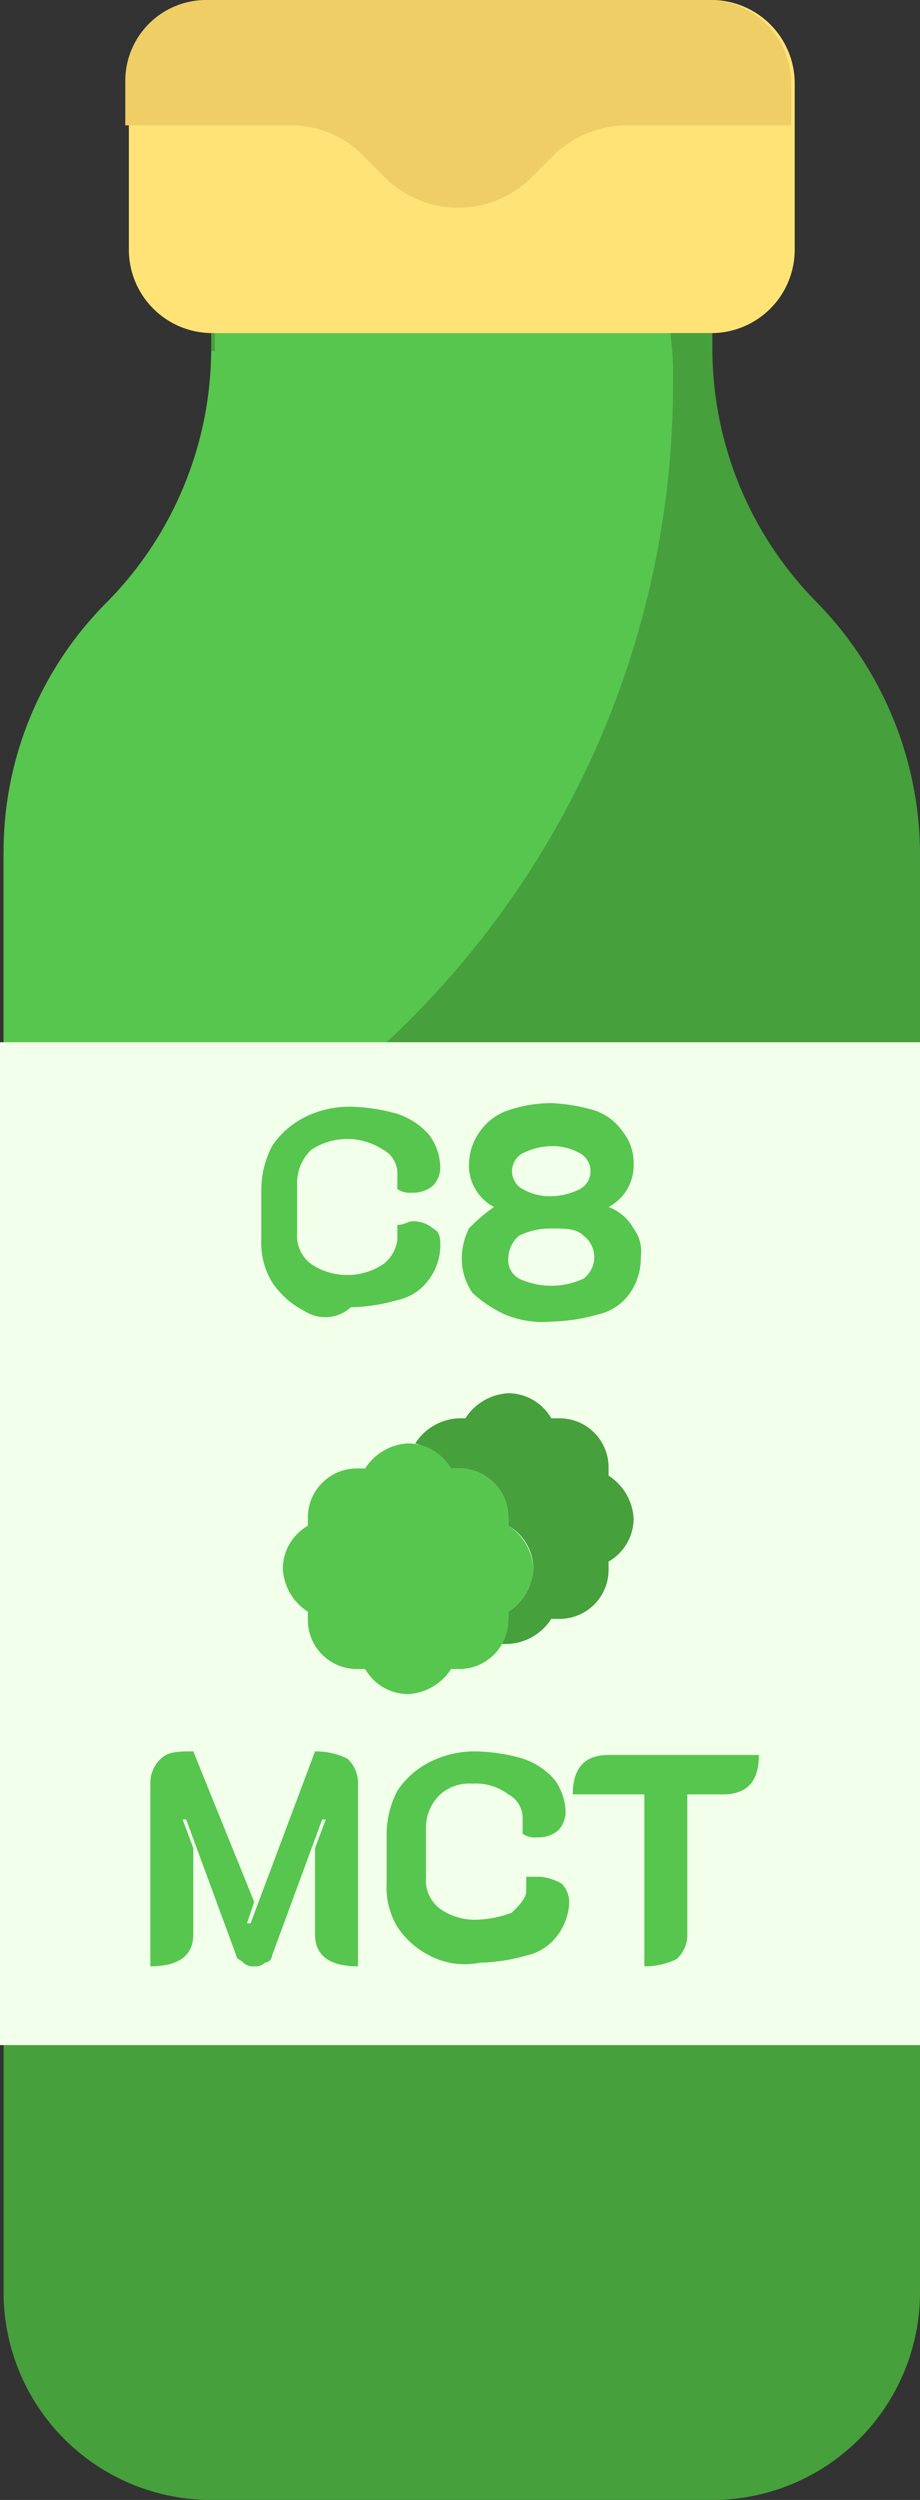
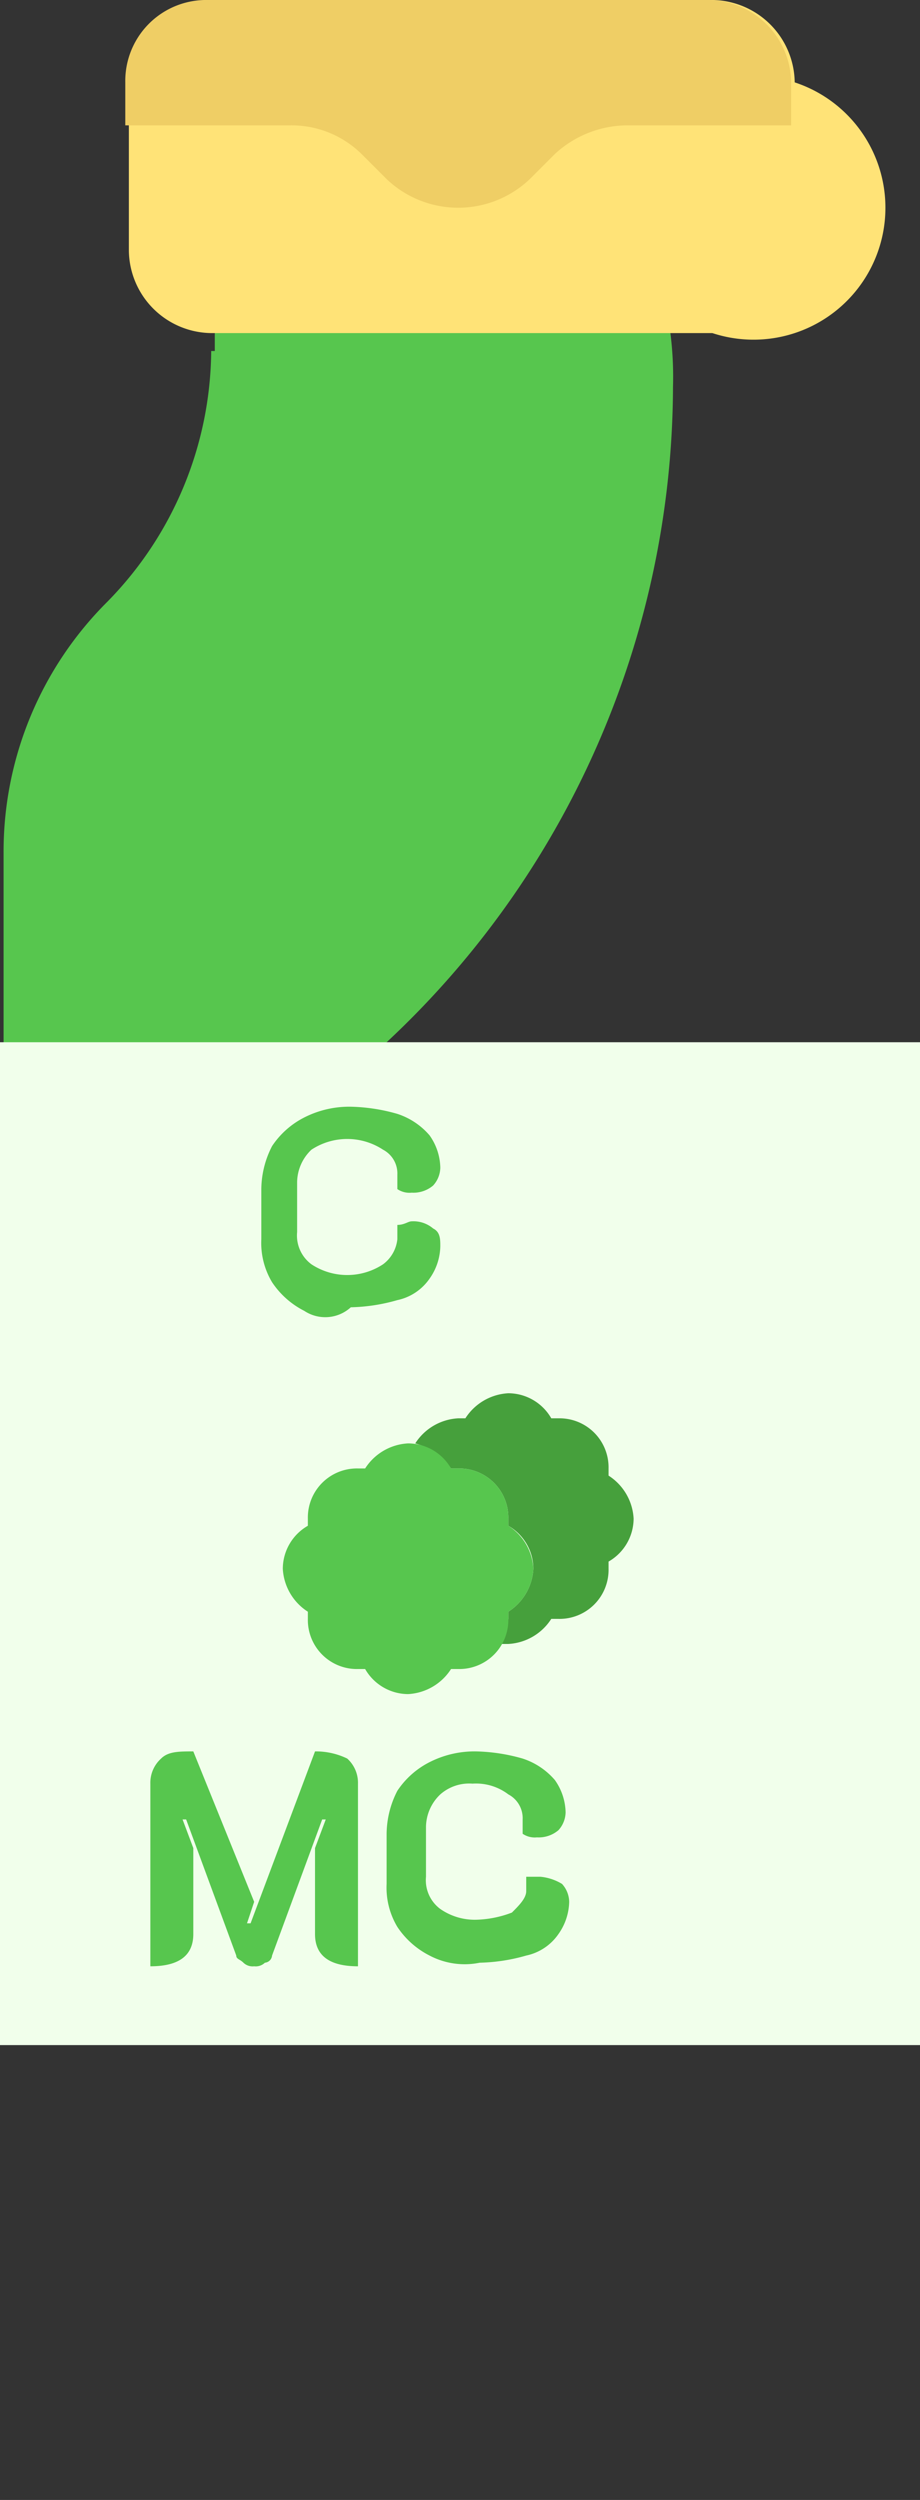
<svg xmlns="http://www.w3.org/2000/svg" viewBox="0 0 25.7 69.8">
  <rect x="0" y="0" width="25.7" height="69.8" fill="#333333" stroke="none" />
  <defs>
    <style>.cls-1{fill:#46a03c;}.cls-2{fill:#57c64e;}.cls-3{fill:#ffe377;}.cls-4{fill:#efce65;}.cls-5{fill:#f1ffeb;}</style>
  </defs>
  <g id="Layer_2" data-name="Layer 2">
    <g id="Слой_1" data-name="Слой 1">
-       <path class="cls-1" d="M19.9,9.3v.5a10.09,10.09,0,0,0,2.9,7,10.09,10.09,0,0,1,2.9,7V64a5.8,5.8,0,0,1-5.8,5.8H5.9A5.8,5.8,0,0,1,.1,64V23.9a10.09,10.09,0,0,1,2.9-7,9.84,9.84,0,0,0,2.9-7V9.3" />
      <path class="cls-2" d="M5.9,9.8a10.09,10.09,0,0,1-2.9,7,9.84,9.84,0,0,0-2.9,7V35A25.11,25.11,0,0,0,18.8,10.8a9.7,9.7,0,0,0-.1-1.7H6v.7Z" />
-       <path class="cls-3" d="M19.9,9.3H5.9A2.33,2.33,0,0,1,3.6,7V2.3A2.26,2.26,0,0,1,5.9,0h14a2.33,2.33,0,0,1,2.3,2.3V7A2.33,2.33,0,0,1,19.9,9.3Z" />
+       <path class="cls-3" d="M19.9,9.3H5.9A2.33,2.33,0,0,1,3.6,7V2.3A2.26,2.26,0,0,1,5.9,0h14a2.33,2.33,0,0,1,2.3,2.3A2.33,2.33,0,0,1,19.9,9.3Z" />
      <path class="cls-4" d="M22.2,3.5H17.5a3,3,0,0,0-2,.8l-.7.7a2.9,2.9,0,0,1-4,0l-.7-.7a2.79,2.79,0,0,0-2-.8H3.5V2.3A2.26,2.26,0,0,1,5.8,0h14a2.33,2.33,0,0,1,2.3,2.3V3.5Z" />
      <path class="cls-5" d="M0,29.1H25.7v28H0Z" />
      <path class="cls-1" d="M14,45.9h.2a1.52,1.52,0,0,0,1.2-.7h.2A1.37,1.37,0,0,0,17,43.8v-.2a1.39,1.39,0,0,0,.7-1.2,1.52,1.52,0,0,0-.7-1.2V41a1.37,1.37,0,0,0-1.4-1.4h-.2a1.39,1.39,0,0,0-1.2-.7,1.52,1.52,0,0,0-1.2.7h-.2a1.52,1.52,0,0,0-1.2.7h0a1.83,1.83,0,0,1,1,.7h.2a1.37,1.37,0,0,1,1.4,1.4v.2a1.39,1.39,0,0,1,.7,1.2,1.52,1.52,0,0,1-.7,1.2v.2a2.54,2.54,0,0,1-.2.7Z" />
      <path class="cls-2" d="M14.9,43.8a1.52,1.52,0,0,0-.7-1.2v-.2A1.37,1.37,0,0,0,12.8,41h-.2a1.39,1.39,0,0,0-1.2-.7,1.52,1.52,0,0,0-1.2.7H10a1.37,1.37,0,0,0-1.4,1.4v.2a1.39,1.39,0,0,0-.7,1.2A1.52,1.52,0,0,0,8.6,45v.2A1.37,1.37,0,0,0,10,46.6h.2a1.39,1.39,0,0,0,1.2.7,1.52,1.52,0,0,0,1.2-.7h.2a1.37,1.37,0,0,0,1.4-1.4V45A1.52,1.52,0,0,0,14.9,43.8Z" />
      <path class="cls-2" d="M8.5,36.6a2.36,2.36,0,0,1-.9-.8,2.13,2.13,0,0,1-.3-1.2V33.2A2.66,2.66,0,0,1,7.6,32a2.36,2.36,0,0,1,.9-.8,2.77,2.77,0,0,1,1.3-.3,5.07,5.07,0,0,1,1.3.2,2,2,0,0,1,.9.6,1.61,1.61,0,0,1,.3.9.76.76,0,0,1-.2.5.85.85,0,0,1-.6.2.6.6,0,0,1-.4-.1v-.4a.75.75,0,0,0-.4-.7,1.82,1.82,0,0,0-2,0,1.27,1.27,0,0,0-.4.9v1.4a1,1,0,0,0,.4.9,1.82,1.82,0,0,0,2,0,1,1,0,0,0,.4-.7v-.4c.2,0,.3-.1.4-.1a.85.85,0,0,1,.6.2c.2.1.2.3.2.5a1.61,1.61,0,0,1-.3.9,1.46,1.46,0,0,1-.9.6,5.07,5.07,0,0,1-1.3.2A1.06,1.06,0,0,1,8.5,36.6Z" />
-       <path class="cls-2" d="M14.1,36.7a3.49,3.49,0,0,1-.9-.6,1.69,1.69,0,0,1-.3-1,1.88,1.88,0,0,1,.2-.8,4.35,4.35,0,0,1,.7-.6,1.31,1.31,0,0,1-.7-1.2,1.61,1.61,0,0,1,.3-.9,1.56,1.56,0,0,1,.8-.6,3.73,3.73,0,0,1,1.2-.2,5,5,0,0,1,1.2.2,1.56,1.56,0,0,1,.8.6,1.4,1.4,0,0,1,.3.9,1.31,1.31,0,0,1-.7,1.2,1.34,1.34,0,0,1,.7.6,1.08,1.08,0,0,1,.2.8,1.69,1.69,0,0,1-.3,1,1.46,1.46,0,0,1-.9.6,5.07,5.07,0,0,1-1.3.2A2.74,2.74,0,0,1,14.1,36.7Zm2.2-1a.75.75,0,0,0,0-1.2c-.2-.2-.5-.2-.9-.2a2,2,0,0,0-.9.2.86.86,0,0,0-.3.6.6.6,0,0,0,.3.6,2.13,2.13,0,0,0,1.8,0Zm-.1-2.5a.57.57,0,0,0,0-1,1.55,1.55,0,0,0-.8-.2,1.88,1.88,0,0,0-.8.2.57.57,0,0,0,0,1,1.55,1.55,0,0,0,.8.2A1.88,1.88,0,0,0,16.2,33.2Z" />
      <path class="cls-2" d="M4.2,49.8a.91.91,0,0,1,.3-.7c.2-.2.5-.2.9-.2l1.7,4.2-.2.6H7l1.8-4.8a2,2,0,0,1,.9.2.91.91,0,0,1,.3.7v5.1q-1.2,0-1.2-.9V51.6l.3-.8H9L7.6,54.6a.22.22,0,0,1-.2.2.37.37,0,0,1-.3.1.37.37,0,0,1-.3-.1c-.1-.1-.2-.1-.2-.2L5.2,50.8H5.1l.3.8V54q0,.9-1.2.9V49.8Z" />
      <path class="cls-2" d="M12,54.6a2.36,2.36,0,0,1-.9-.8,2.13,2.13,0,0,1-.3-1.2V51.2a2.66,2.66,0,0,1,.3-1.2,2.36,2.36,0,0,1,.9-.8,2.77,2.77,0,0,1,1.3-.3,5.07,5.07,0,0,1,1.3.2,2,2,0,0,1,.9.6,1.61,1.61,0,0,1,.3.9.76.76,0,0,1-.2.5.85.85,0,0,1-.6.2.6.6,0,0,1-.4-.1v-.4a.75.75,0,0,0-.4-.7,1.49,1.49,0,0,0-1-.3,1.22,1.22,0,0,0-.9.3,1.27,1.27,0,0,0-.4.9v1.4a1,1,0,0,0,.4.9,1.69,1.69,0,0,0,1,.3,3,3,0,0,0,1-.2c.2-.2.4-.4.4-.6v-.4h.4a1.42,1.42,0,0,1,.6.2.76.76,0,0,1,.2.5,1.61,1.61,0,0,1-.3.9,1.46,1.46,0,0,1-.9.6,5.07,5.07,0,0,1-1.3.2A2.1,2.1,0,0,1,12,54.6Z" />
-       <path class="cls-2" d="M18,50.1H16c0-.7.3-1.1,1-1.1h4.2c0,.7-.3,1.1-1,1.1h-1V54a.91.91,0,0,1-.3.7,2,2,0,0,1-.9.2Z" />
    </g>
  </g>
</svg>